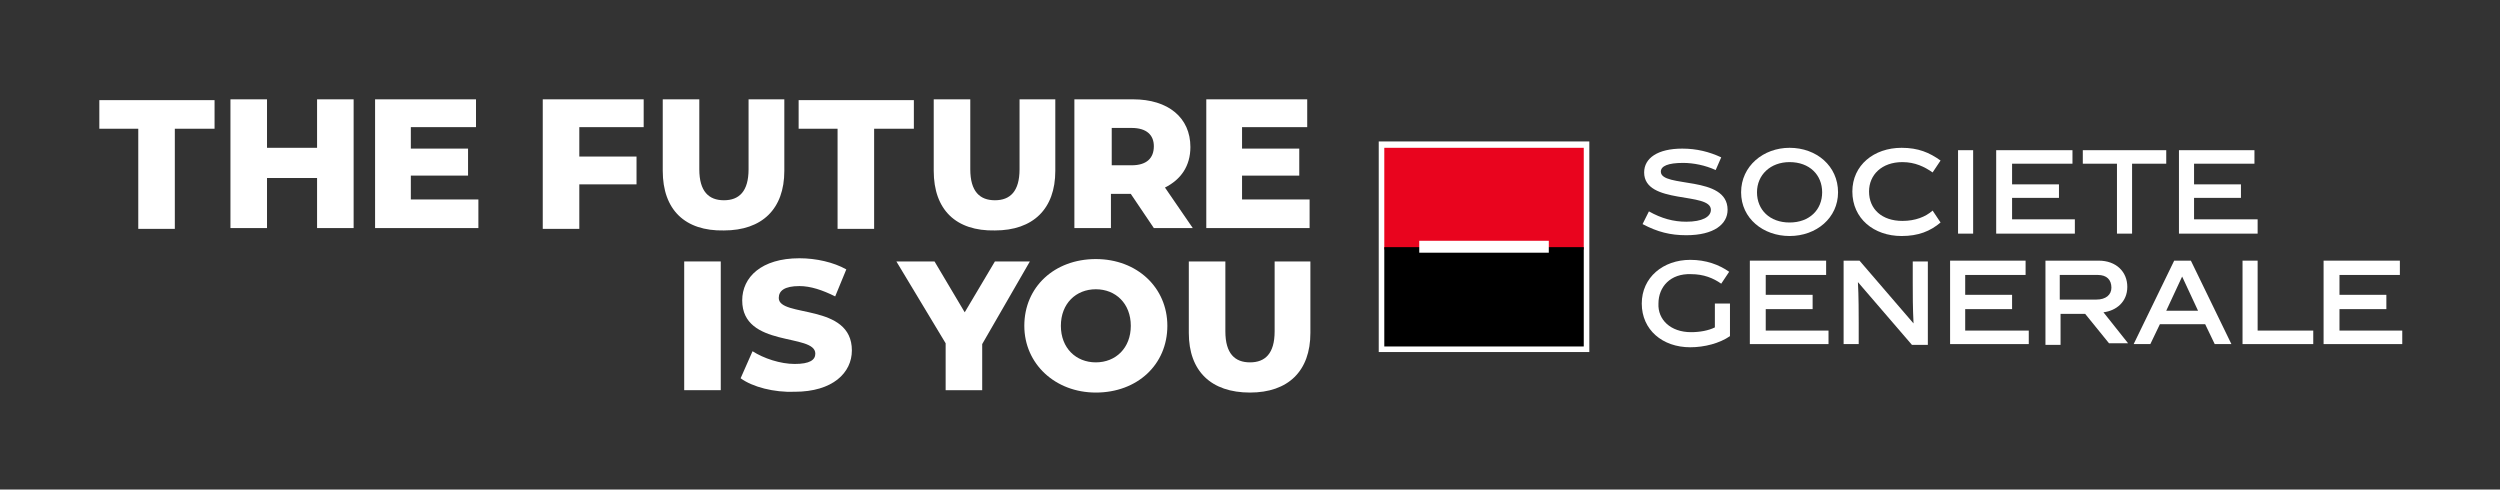
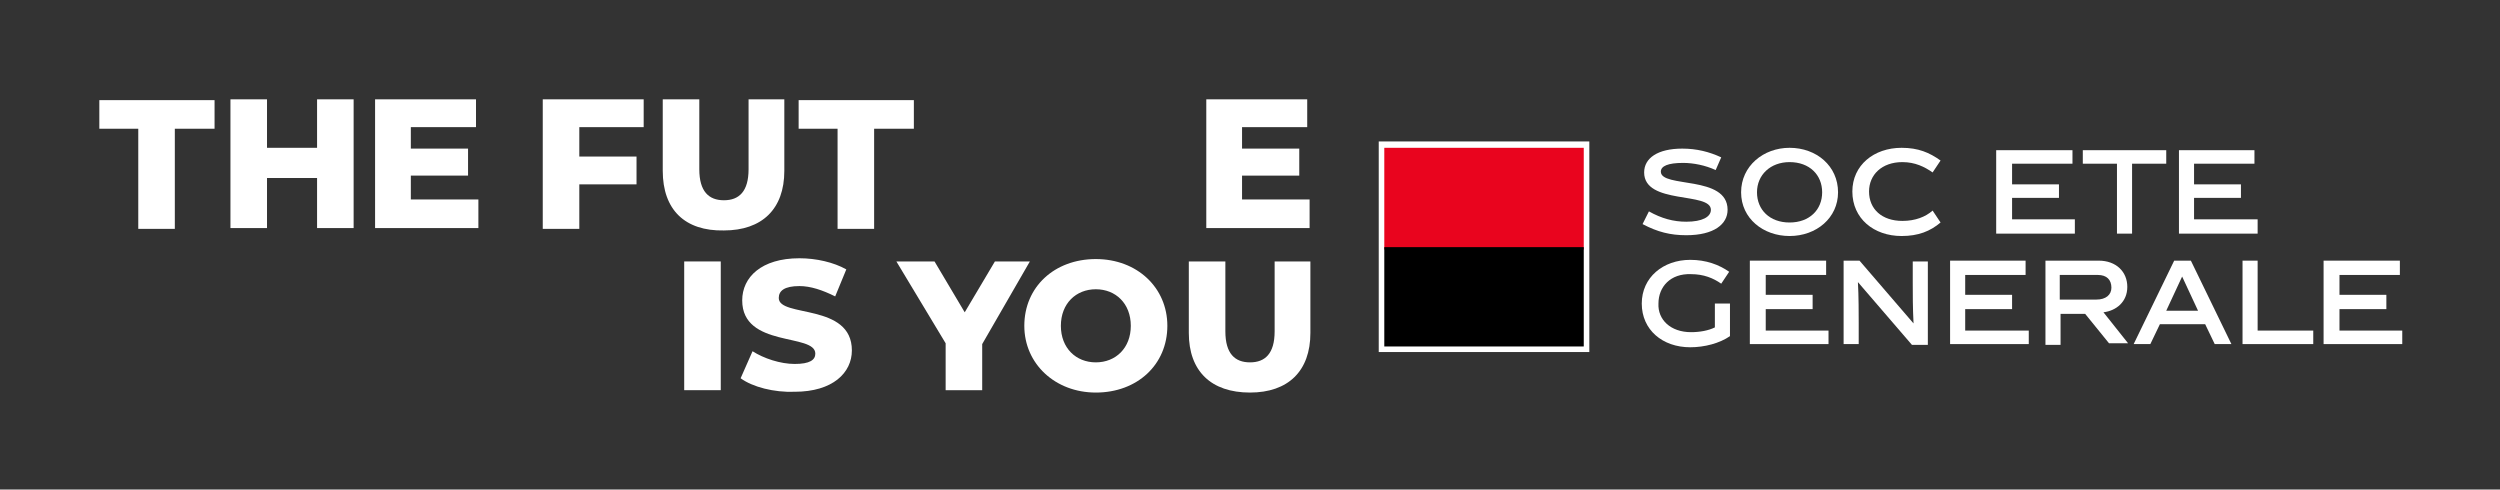
<svg xmlns="http://www.w3.org/2000/svg" version="1.1" id="Calque_1" x="0px" y="0px" viewBox="0 0 314.6 61.6" style="enable-background:new 0 0 314.6 61.6;" xml:space="preserve">
  <rect x="0" y="0" width="314.6" height="61.6" fill="#333333" stroke="none" />
  <style type="text/css">
	.st0{fill:#FFFFFF;}
	.st1{fill:#E9041E;}
	.st2{fill:none;}
</style>
  <g>
    <g>
      <g>
        <path class="st0" d="M17.5,16.2h-5v-3.6H27v3.6h-5v12.6h-4.6V16.2z" />
        <path class="st0" d="M44.5,12.5v16.2h-4.6v-6.3h-6.3v6.3h-4.6V12.5h4.6v6.1h6.3v-6.1H44.5z" />
        <path class="st0" d="M60.2,25.2v3.5h-13V12.5h12.7v3.5h-8.2v2.7h7.2v3.4h-7.2v3H60.2z" />
        <path class="st0" d="M72.9,16.1v3.6h7.2v3.5h-7.2v5.6h-4.6V12.5H81v3.5H72.9z" />
        <path class="st0" d="M83.4,21.5v-9H88v8.8c0,2.8,1.2,3.9,3.1,3.9c1.9,0,3.1-1.1,3.1-3.9v-8.8h4.5v9c0,4.8-2.8,7.5-7.6,7.5     C86.2,29.1,83.4,26.4,83.4,21.5z" />
        <path class="st0" d="M105.5,16.2h-5v-3.6h14.5v3.6h-5v12.6h-4.6V16.2z" />
-         <path class="st0" d="M117.5,21.5v-9h4.6v8.8c0,2.8,1.2,3.9,3.1,3.9c1.9,0,3.1-1.1,3.1-3.9v-8.8h4.5v9c0,4.8-2.8,7.5-7.6,7.5     C120.3,29.1,117.5,26.4,117.5,21.5z" />
-         <path class="st0" d="M142.3,24.4h-2.5v4.3h-4.6V12.5h7.4c4.4,0,7.2,2.3,7.2,6c0,2.4-1.2,4.1-3.2,5.1l3.5,5.1h-4.9L142.3,24.4z      M142.4,16.1h-2.5v4.7h2.5c1.9,0,2.8-0.9,2.8-2.4C145.2,17,144.3,16.1,142.4,16.1z" />
        <path class="st0" d="M164.8,25.2v3.5h-13V12.5h12.7v3.5h-8.2v2.7h7.2v3.4h-7.2v3H164.8z" />
        <path class="st0" d="M86.1,32.9h4.6v16.2h-4.6V32.9z" />
        <path class="st0" d="M93.2,47.6l1.5-3.4c1.4,0.9,3.5,1.6,5.3,1.6c1.9,0,2.6-0.5,2.6-1.3c0-2.6-9.2-0.7-9.2-6.7     c0-2.9,2.4-5.3,7.2-5.3c2.1,0,4.3,0.5,5.9,1.4l-1.4,3.4c-1.6-0.8-3.1-1.3-4.5-1.3c-1.9,0-2.6,0.6-2.6,1.5c0,2.5,9.2,0.6,9.2,6.6     c0,2.8-2.4,5.2-7.2,5.2C97.4,49.4,94.7,48.7,93.2,47.6z" />
        <path class="st0" d="M123.6,43.3v5.8H119v-5.9l-6.2-10.3h4.8l3.8,6.4l3.8-6.4h4.4L123.6,43.3z" />
        <path class="st0" d="M128.9,41c0-4.9,3.8-8.4,9-8.4c5.2,0,9,3.6,9,8.4c0,4.9-3.8,8.4-9,8.4C132.8,49.4,128.9,45.8,128.9,41z      M142.3,41c0-2.8-1.9-4.6-4.4-4.6c-2.5,0-4.4,1.8-4.4,4.6c0,2.8,1.9,4.6,4.4,4.6C140.4,45.6,142.3,43.8,142.3,41z" />
        <path class="st0" d="M149.6,41.9v-9h4.6v8.8c0,2.8,1.2,3.9,3.1,3.9c1.9,0,3.1-1.1,3.1-3.9v-8.8h4.5v9c0,4.8-2.8,7.5-7.6,7.5     C152.4,49.4,149.6,46.7,149.6,41.9z" />
      </g>
      <g>
        <g>
          <g>
            <rect x="173.5" y="17.8" class="st0" width="26.5" height="26.5" />
            <g>
              <g>
                <path class="st0" d="M215.9,21.4c-1.3-0.6-2.8-0.9-4.1-0.9c-1.9,0-2.8,0.4-2.8,1.1c0,2.1,8.4,0.4,8.4,4.8         c0,1.8-1.7,3.2-5.2,3.2c-2,0-3.6-0.4-5.5-1.4l0.8-1.6c1.6,0.9,3.1,1.3,4.7,1.3c2,0,3.1-0.6,3.1-1.5c0-2.3-8.4-0.6-8.4-4.7         c0-1.8,1.7-3,4.8-3c1.8,0,3.4,0.4,4.9,1.1L215.9,21.4z" />
                <path class="st0" d="M225.2,20.4c-2.4,0-4.1,1.6-4.1,3.8c0,2.2,1.6,3.8,4.1,3.8c2.5,0,4.1-1.6,4.1-3.8         C229.3,22,227.7,20.4,225.2,20.4 M225.2,29.7c-3.3,0-6.1-2.2-6.1-5.5c0-3.3,2.8-5.6,6.1-5.6c3.4,0,6.1,2.3,6.1,5.6         C231.3,27.4,228.6,29.7,225.2,29.7" />
                <path class="st0" d="M239.3,29.7c-3.5,0-6.2-2.2-6.2-5.6c0-3.3,2.7-5.5,6.2-5.5c2.1,0,3.5,0.6,4.9,1.6l-1,1.5         c-1-0.7-2.2-1.3-3.8-1.3c-2.6,0-4.2,1.6-4.2,3.7c0,2.2,1.6,3.7,4.2,3.7c1.6,0,2.9-0.5,3.8-1.3l1,1.5         C242.9,29.1,241.4,29.7,239.3,29.7" />
-                 <rect x="246.4" y="18.9" class="st0" width="1.9" height="10.5" />
                <polygon class="st0" points="251.2,18.9 251.2,29.4 261.1,29.4 261.1,27.6 253.2,27.6 253.2,24.9 259.1,24.9 259.1,23.2          253.2,23.2 253.2,20.6 260.8,20.6 260.8,18.9        " />
                <polygon class="st0" points="262.1,18.9 262.1,20.6 266.4,20.6 266.4,29.4 268.3,29.4 268.3,20.6 272.6,20.6 272.6,18.9                 " />
                <polygon class="st0" points="274.2,18.9 274.2,29.4 284.1,29.4 284.1,27.6 276.1,27.6 276.1,24.9 282,24.9 282,23.2          276.1,23.2 276.1,20.6 283.7,20.6 283.7,18.9        " />
                <path class="st0" d="M212.8,41.8c1.1,0,2.2-0.2,3-0.6v-3h1.9v4.1c-1.3,0.9-3.2,1.4-5,1.4c-3.5,0-6.1-2.2-6.1-5.5         c0-3.3,2.7-5.5,6.1-5.5c2,0,3.6,0.6,4.9,1.5l-1,1.5c-1-0.7-2.2-1.2-3.8-1.2c-2.6-0.1-4.1,1.6-4.1,3.7         C208.6,40.2,210.2,41.8,212.8,41.8" />
                <polygon class="st0" points="220.2,32.8 220.2,43.3 230.1,43.3 230.1,41.6 222.2,41.6 222.2,38.9 228.1,38.9 228.1,37.1          222.2,37.1 222.2,34.6 229.8,34.6 229.8,32.8        " />
                <path class="st0" d="M233.9,43.3H232V32.8h2l6.8,7.9l0,0c-0.1-2-0.1-3.6-0.1-5.1v-2.7h1.9v10.5h-2l-6.8-7.9l0,0         c0.1,1.6,0.1,4.3,0.1,5.1V43.3z" />
                <polygon class="st0" points="245.4,32.8 245.4,43.3 255.3,43.3 255.3,41.6 247.3,41.6 247.3,38.9 253.2,38.9 253.2,37.1          247.3,37.1 247.3,34.6 254.9,34.6 254.9,32.8        " />
                <path class="st0" d="M263.8,37.7c1.2,0,1.9-0.6,1.9-1.5c0-1-0.6-1.6-1.7-1.6h-4.8v3.1H263.8z M262.4,39.5h-3.1v3.9h-1.9V32.8         h6.7c2.2,0,3.6,1.4,3.6,3.3c0,1.9-1.4,3-3,3.2l3.1,3.9h-2.4L262.4,39.5z" />
                <path class="st0" d="M274.6,34.8l2,4.3h-4L274.6,34.8z M273.6,32.8l-5.1,10.5h2.1l1.2-2.5h5.7l1.2,2.5h2.1l-5.1-10.5H273.6z" />
                <polygon class="st0" points="282.2,32.8 282.2,43.3 291.1,43.3 291.1,41.6 284.1,41.6 284.1,32.8        " />
                <polygon class="st0" points="292.4,32.8 292.4,43.3 302.3,43.3 302.3,41.6 294.4,41.6 294.4,38.9 300.3,38.9 300.3,37.1          294.4,37.1 294.4,34.6 302,34.6 302,32.8        " />
                <rect x="174.2" y="18.6" class="st1" width="25.1" height="12.8" />
                <rect x="174.2" y="31.1" width="25.1" height="12.5" />
-                 <rect x="178.6" y="30.3" class="st0" width="16.3" height="1.5" />
              </g>
            </g>
          </g>
        </g>
      </g>
    </g>
    <g>
      <rect x="126.5" y="-126.5" transform="matrix(-1.836970e-16 1 -1 -1.836970e-16 188.105 -126.493)" class="st2" width="61.6" height="314.6" />
    </g>
  </g>
</svg>